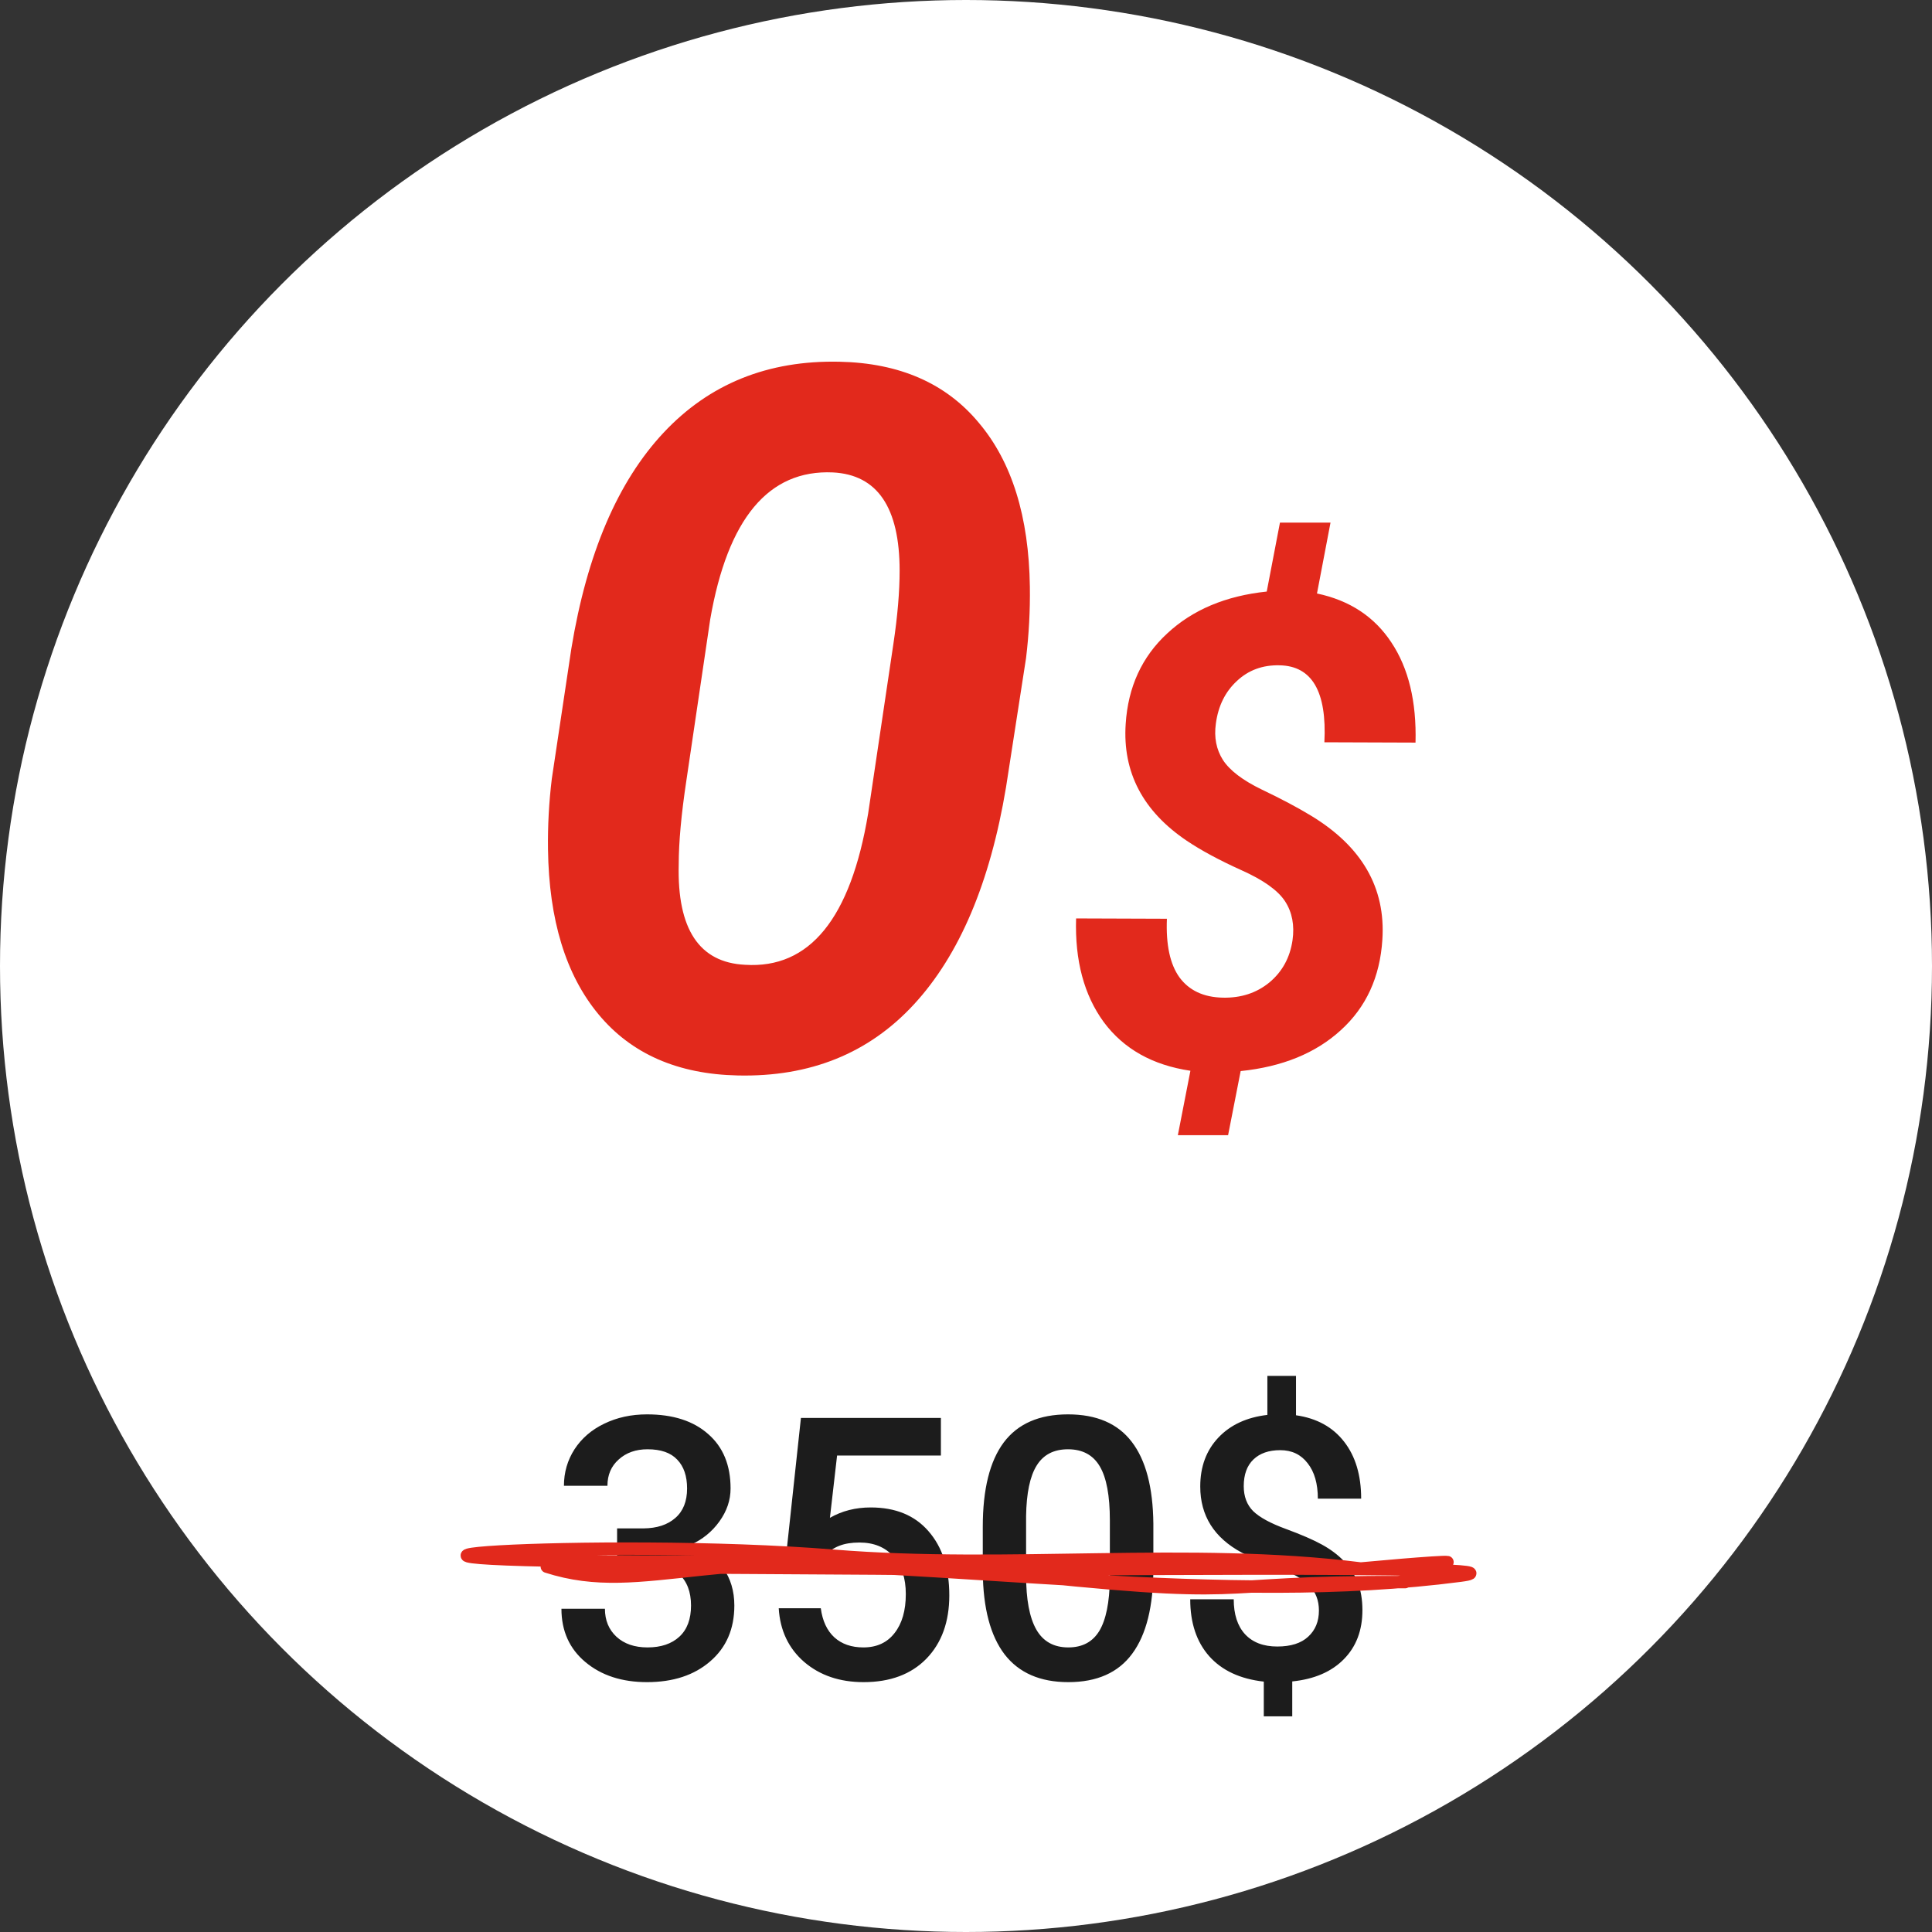
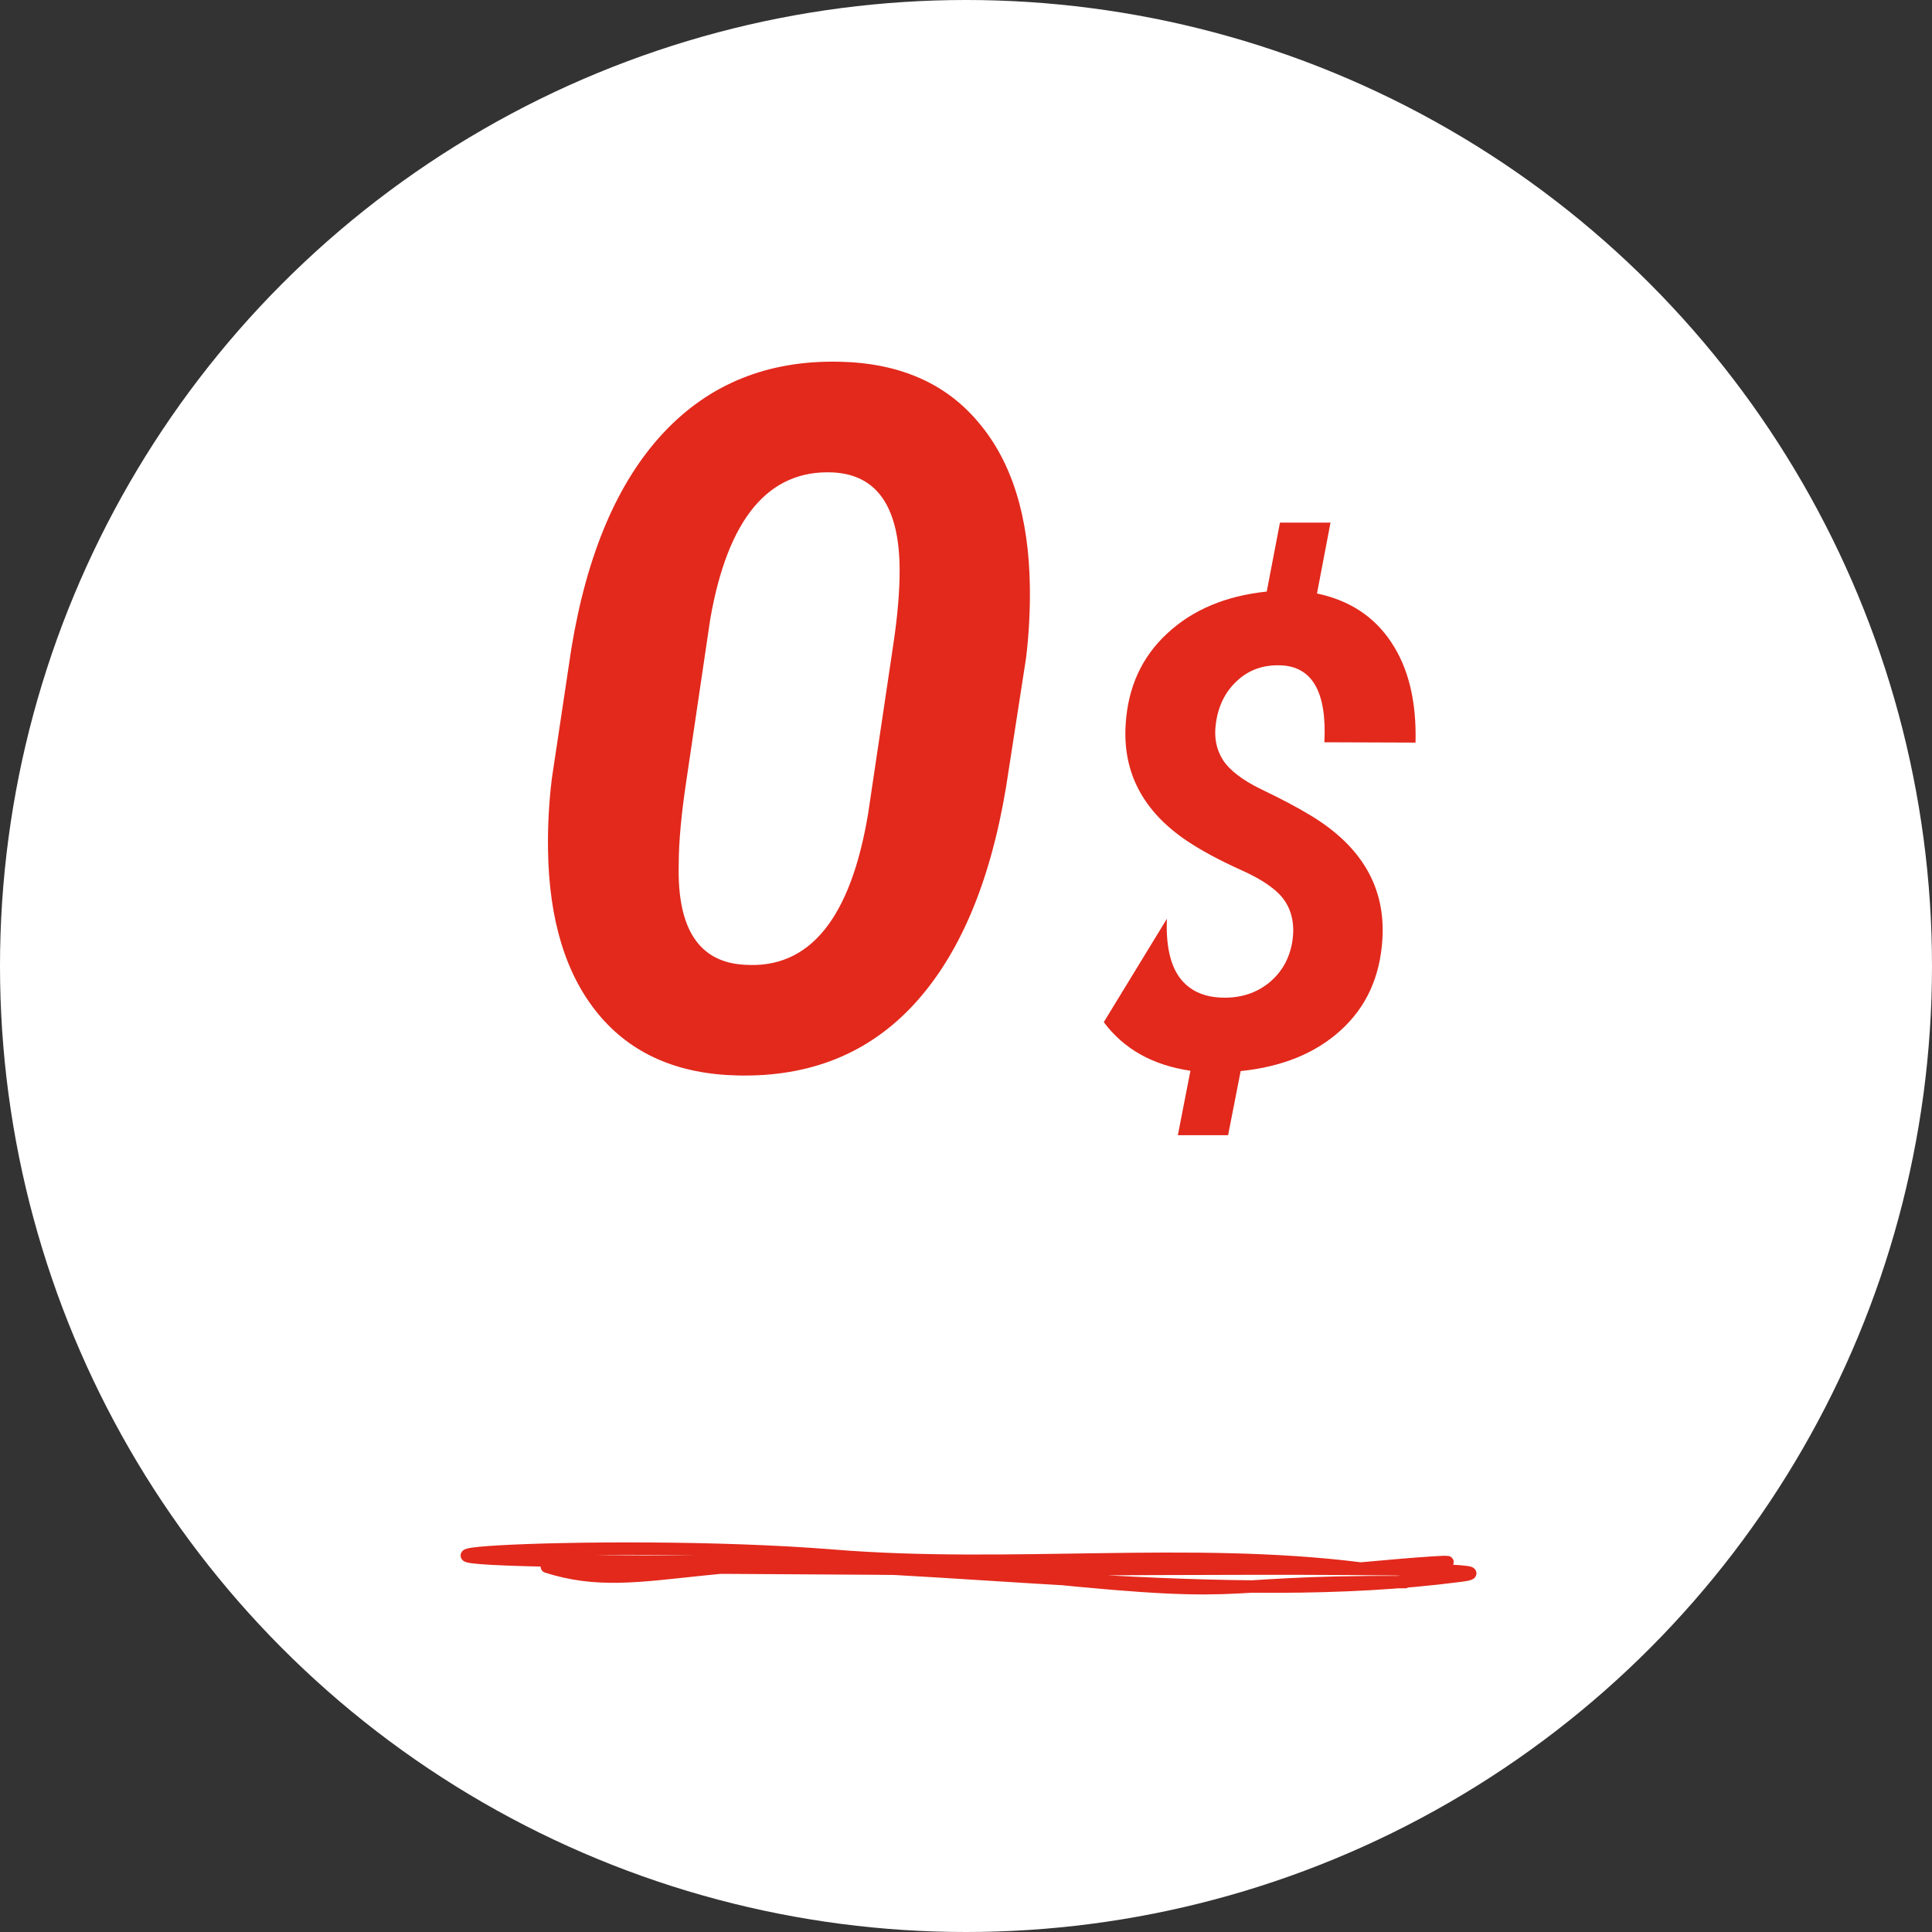
<svg xmlns="http://www.w3.org/2000/svg" width="174" height="174" viewBox="0 0 174 174" fill="none">
  <rect x="0" y="0" width="174" height="174" fill="#333333" stroke="none" />
  <ellipse cx="87" cy="87" rx="87" ry="87" fill="white" />
-   <path d="M55.577 137.65H57.963C59.167 137.639 60.118 137.327 60.816 136.715C61.526 136.102 61.88 135.216 61.88 134.055C61.88 132.937 61.585 132.072 60.994 131.46C60.413 130.836 59.521 130.525 58.318 130.525C57.264 130.525 56.399 130.831 55.722 131.444C55.045 132.045 54.707 132.835 54.707 133.813H50.789C50.789 132.61 51.107 131.513 51.741 130.525C52.386 129.536 53.277 128.768 54.417 128.22C55.566 127.661 56.851 127.381 58.269 127.381C60.612 127.381 62.45 127.972 63.782 129.155C65.126 130.326 65.797 131.959 65.797 134.055C65.797 135.108 65.459 136.102 64.782 137.037C64.116 137.962 63.251 138.66 62.187 139.133C63.476 139.574 64.454 140.267 65.121 141.212C65.797 142.158 66.136 143.287 66.136 144.598C66.136 146.704 65.411 148.381 63.96 149.627C62.52 150.874 60.623 151.497 58.269 151.497C56.013 151.497 54.164 150.895 52.724 149.692C51.284 148.488 50.564 146.887 50.564 144.888H54.481C54.481 145.92 54.825 146.758 55.513 147.403C56.211 148.047 57.146 148.37 58.318 148.37C59.532 148.37 60.489 148.047 61.187 147.403C61.886 146.758 62.235 145.823 62.235 144.598C62.235 143.362 61.87 142.411 61.139 141.744C60.408 141.078 59.322 140.745 57.883 140.745H55.577V137.65ZM70.859 139.536L72.133 127.704H84.739V131.089H75.389L74.744 136.699C75.83 136.075 77.055 135.764 78.42 135.764C80.655 135.764 82.391 136.478 83.626 137.908C84.873 139.337 85.496 141.261 85.496 143.679C85.496 146.065 84.809 147.967 83.433 149.385C82.058 150.793 80.171 151.497 77.775 151.497C75.626 151.497 73.841 150.89 72.423 149.676C71.015 148.45 70.252 146.838 70.134 144.84H73.922C74.073 145.979 74.481 146.855 75.147 147.467C75.814 148.069 76.684 148.37 77.759 148.37C78.962 148.37 79.897 147.94 80.564 147.08C81.241 146.221 81.579 145.049 81.579 143.566C81.579 142.137 81.209 141.008 80.467 140.181C79.725 139.343 78.704 138.923 77.404 138.923C76.695 138.923 76.093 139.02 75.599 139.214C75.104 139.396 74.567 139.762 73.987 140.31L70.859 139.536ZM103.874 141.293C103.874 144.668 103.24 147.215 101.971 148.934C100.714 150.643 98.796 151.497 96.216 151.497C93.68 151.497 91.767 150.664 90.478 148.999C89.199 147.322 88.543 144.845 88.511 141.567V137.505C88.511 134.13 89.14 131.599 90.397 129.912C91.665 128.225 93.594 127.381 96.184 127.381C98.753 127.381 100.666 128.203 101.923 129.848C103.191 131.492 103.841 133.953 103.874 137.231V141.293ZM99.956 136.908C99.956 134.705 99.656 133.093 99.054 132.072C98.452 131.041 97.495 130.525 96.184 130.525C94.905 130.525 93.965 131.014 93.363 131.992C92.761 132.959 92.444 134.474 92.412 136.538V141.857C92.412 144.05 92.718 145.683 93.331 146.758C93.944 147.833 94.905 148.37 96.216 148.37C97.474 148.37 98.403 147.876 99.005 146.887C99.607 145.887 99.924 144.329 99.956 142.212V136.908ZM118.785 145.049C118.785 144.136 118.495 143.383 117.914 142.792C117.334 142.19 116.367 141.653 115.013 141.18C113.659 140.697 112.605 140.251 111.853 139.842C109.349 138.499 108.097 136.511 108.097 133.878C108.097 132.094 108.64 130.627 109.725 129.477C110.811 128.327 112.283 127.645 114.142 127.43V123.915H116.721V127.462C118.591 127.731 120.037 128.526 121.058 129.848C122.079 131.159 122.589 132.868 122.589 134.974H118.688C118.688 133.62 118.382 132.556 117.769 131.782C117.167 130.998 116.345 130.605 115.303 130.605C114.271 130.605 113.465 130.885 112.885 131.444C112.305 132.002 112.014 132.803 112.014 133.846C112.014 134.78 112.299 135.533 112.869 136.102C113.449 136.661 114.427 137.193 115.803 137.698C117.178 138.203 118.258 138.671 119.043 139.101C119.827 139.531 120.488 140.025 121.026 140.584C121.563 141.132 121.977 141.766 122.267 142.486C122.557 143.206 122.702 144.05 122.702 145.017C122.702 146.833 122.143 148.305 121.026 149.434C119.919 150.562 118.371 151.229 116.383 151.433V154.576H113.82V151.449C111.692 151.212 110.053 150.449 108.903 149.16C107.764 147.87 107.194 146.161 107.194 144.034H111.112C111.112 145.388 111.45 146.435 112.127 147.177C112.815 147.919 113.782 148.289 115.029 148.289C116.254 148.289 117.184 147.994 117.818 147.403C118.462 146.812 118.785 146.027 118.785 145.049Z" fill="#1C1C1C" />
  <path d="M126.542 142.489C107.119 142.398 114.565 144.318 88.682 141.477C64.295 138.801 58.143 143.96 49.25 141.098C49.401 141.134 82.183 141.225 86.416 141.364C89.124 141.453 139.641 140.845 131.534 141.907C110.176 144.706 86.174 140.664 61.456 140.645C20.266 140.614 54.263 138.419 75.065 140.113C90.818 141.396 107.11 139.329 122.496 141.258C122.529 141.262 129.95 140.586 130.362 140.687" stroke="#E2291C" stroke-width="1.119" stroke-linecap="round" stroke-linejoin="round" />
-   <path d="M66.456 96.859C61.041 96.745 56.859 94.912 53.909 91.359C50.958 87.807 49.44 82.852 49.354 76.492C49.325 74.372 49.44 72.253 49.698 70.133L51.459 58.402C52.863 49.866 55.627 43.392 59.752 38.98C63.877 34.569 69.163 32.435 75.608 32.578C81.022 32.693 85.204 34.526 88.155 38.078C91.134 41.602 92.666 46.529 92.752 52.859C92.781 55.008 92.666 57.142 92.409 59.262L90.604 70.906C89.172 79.5 86.407 86.017 82.311 90.457C78.243 94.868 72.958 97.003 66.456 96.859ZM81.022 51.398C81.022 45.698 79.017 42.747 75.006 42.547C69.22 42.289 65.539 46.7 63.963 55.781L61.815 70.305C61.357 73.341 61.127 75.862 61.127 77.867C60.984 83.682 62.975 86.69 67.1 86.891C72.915 87.263 76.611 82.723 78.186 73.269L80.463 57.973C80.836 55.48 81.022 53.289 81.022 51.398ZM116.406 84.689C116.599 83.335 116.377 82.165 115.739 81.179C115.1 80.193 113.786 79.255 111.794 78.366C109.822 77.476 108.188 76.596 106.892 75.726C102.929 73.058 101.092 69.548 101.382 65.198C101.594 61.872 102.842 59.155 105.123 57.048C107.405 54.921 110.392 53.664 114.085 53.277L115.275 47.07H119.828L118.61 53.451C121.549 54.07 123.782 55.539 125.31 57.86C126.857 60.18 127.582 63.187 127.485 66.88L119.277 66.851C119.509 62.288 118.165 59.977 115.246 59.919C113.718 59.88 112.432 60.354 111.388 61.34C110.344 62.307 109.715 63.583 109.503 65.169C109.329 66.406 109.541 67.499 110.141 68.446C110.76 69.394 111.929 70.283 113.65 71.115C115.391 71.946 116.85 72.719 118.03 73.435C122.651 76.219 124.807 79.951 124.498 84.63C124.285 87.995 123.038 90.712 120.756 92.781C118.494 94.85 115.487 96.077 111.736 96.464L110.605 102.236H106.08L107.211 96.435C103.808 95.932 101.208 94.472 99.409 92.055C97.63 89.619 96.799 86.506 96.915 82.716L105.094 82.745C104.997 85.085 105.375 86.844 106.225 88.024C107.095 89.203 108.391 89.812 110.112 89.851C111.755 89.89 113.157 89.435 114.317 88.488C115.478 87.521 116.174 86.255 116.406 84.689Z" fill="#E2291C" />
+   <path d="M66.456 96.859C61.041 96.745 56.859 94.912 53.909 91.359C50.958 87.807 49.44 82.852 49.354 76.492C49.325 74.372 49.44 72.253 49.698 70.133L51.459 58.402C52.863 49.866 55.627 43.392 59.752 38.98C63.877 34.569 69.163 32.435 75.608 32.578C81.022 32.693 85.204 34.526 88.155 38.078C91.134 41.602 92.666 46.529 92.752 52.859C92.781 55.008 92.666 57.142 92.409 59.262L90.604 70.906C89.172 79.5 86.407 86.017 82.311 90.457C78.243 94.868 72.958 97.003 66.456 96.859ZM81.022 51.398C81.022 45.698 79.017 42.747 75.006 42.547C69.22 42.289 65.539 46.7 63.963 55.781L61.815 70.305C61.357 73.341 61.127 75.862 61.127 77.867C60.984 83.682 62.975 86.69 67.1 86.891C72.915 87.263 76.611 82.723 78.186 73.269L80.463 57.973C80.836 55.48 81.022 53.289 81.022 51.398ZM116.406 84.689C116.599 83.335 116.377 82.165 115.739 81.179C115.1 80.193 113.786 79.255 111.794 78.366C109.822 77.476 108.188 76.596 106.892 75.726C102.929 73.058 101.092 69.548 101.382 65.198C101.594 61.872 102.842 59.155 105.123 57.048C107.405 54.921 110.392 53.664 114.085 53.277L115.275 47.07H119.828L118.61 53.451C121.549 54.07 123.782 55.539 125.31 57.86C126.857 60.18 127.582 63.187 127.485 66.88L119.277 66.851C119.509 62.288 118.165 59.977 115.246 59.919C113.718 59.88 112.432 60.354 111.388 61.34C110.344 62.307 109.715 63.583 109.503 65.169C109.329 66.406 109.541 67.499 110.141 68.446C110.76 69.394 111.929 70.283 113.65 71.115C115.391 71.946 116.85 72.719 118.03 73.435C122.651 76.219 124.807 79.951 124.498 84.63C124.285 87.995 123.038 90.712 120.756 92.781C118.494 94.85 115.487 96.077 111.736 96.464L110.605 102.236H106.08L107.211 96.435C103.808 95.932 101.208 94.472 99.409 92.055L105.094 82.745C104.997 85.085 105.375 86.844 106.225 88.024C107.095 89.203 108.391 89.812 110.112 89.851C111.755 89.89 113.157 89.435 114.317 88.488C115.478 87.521 116.174 86.255 116.406 84.689Z" fill="#E2291C" />
</svg>